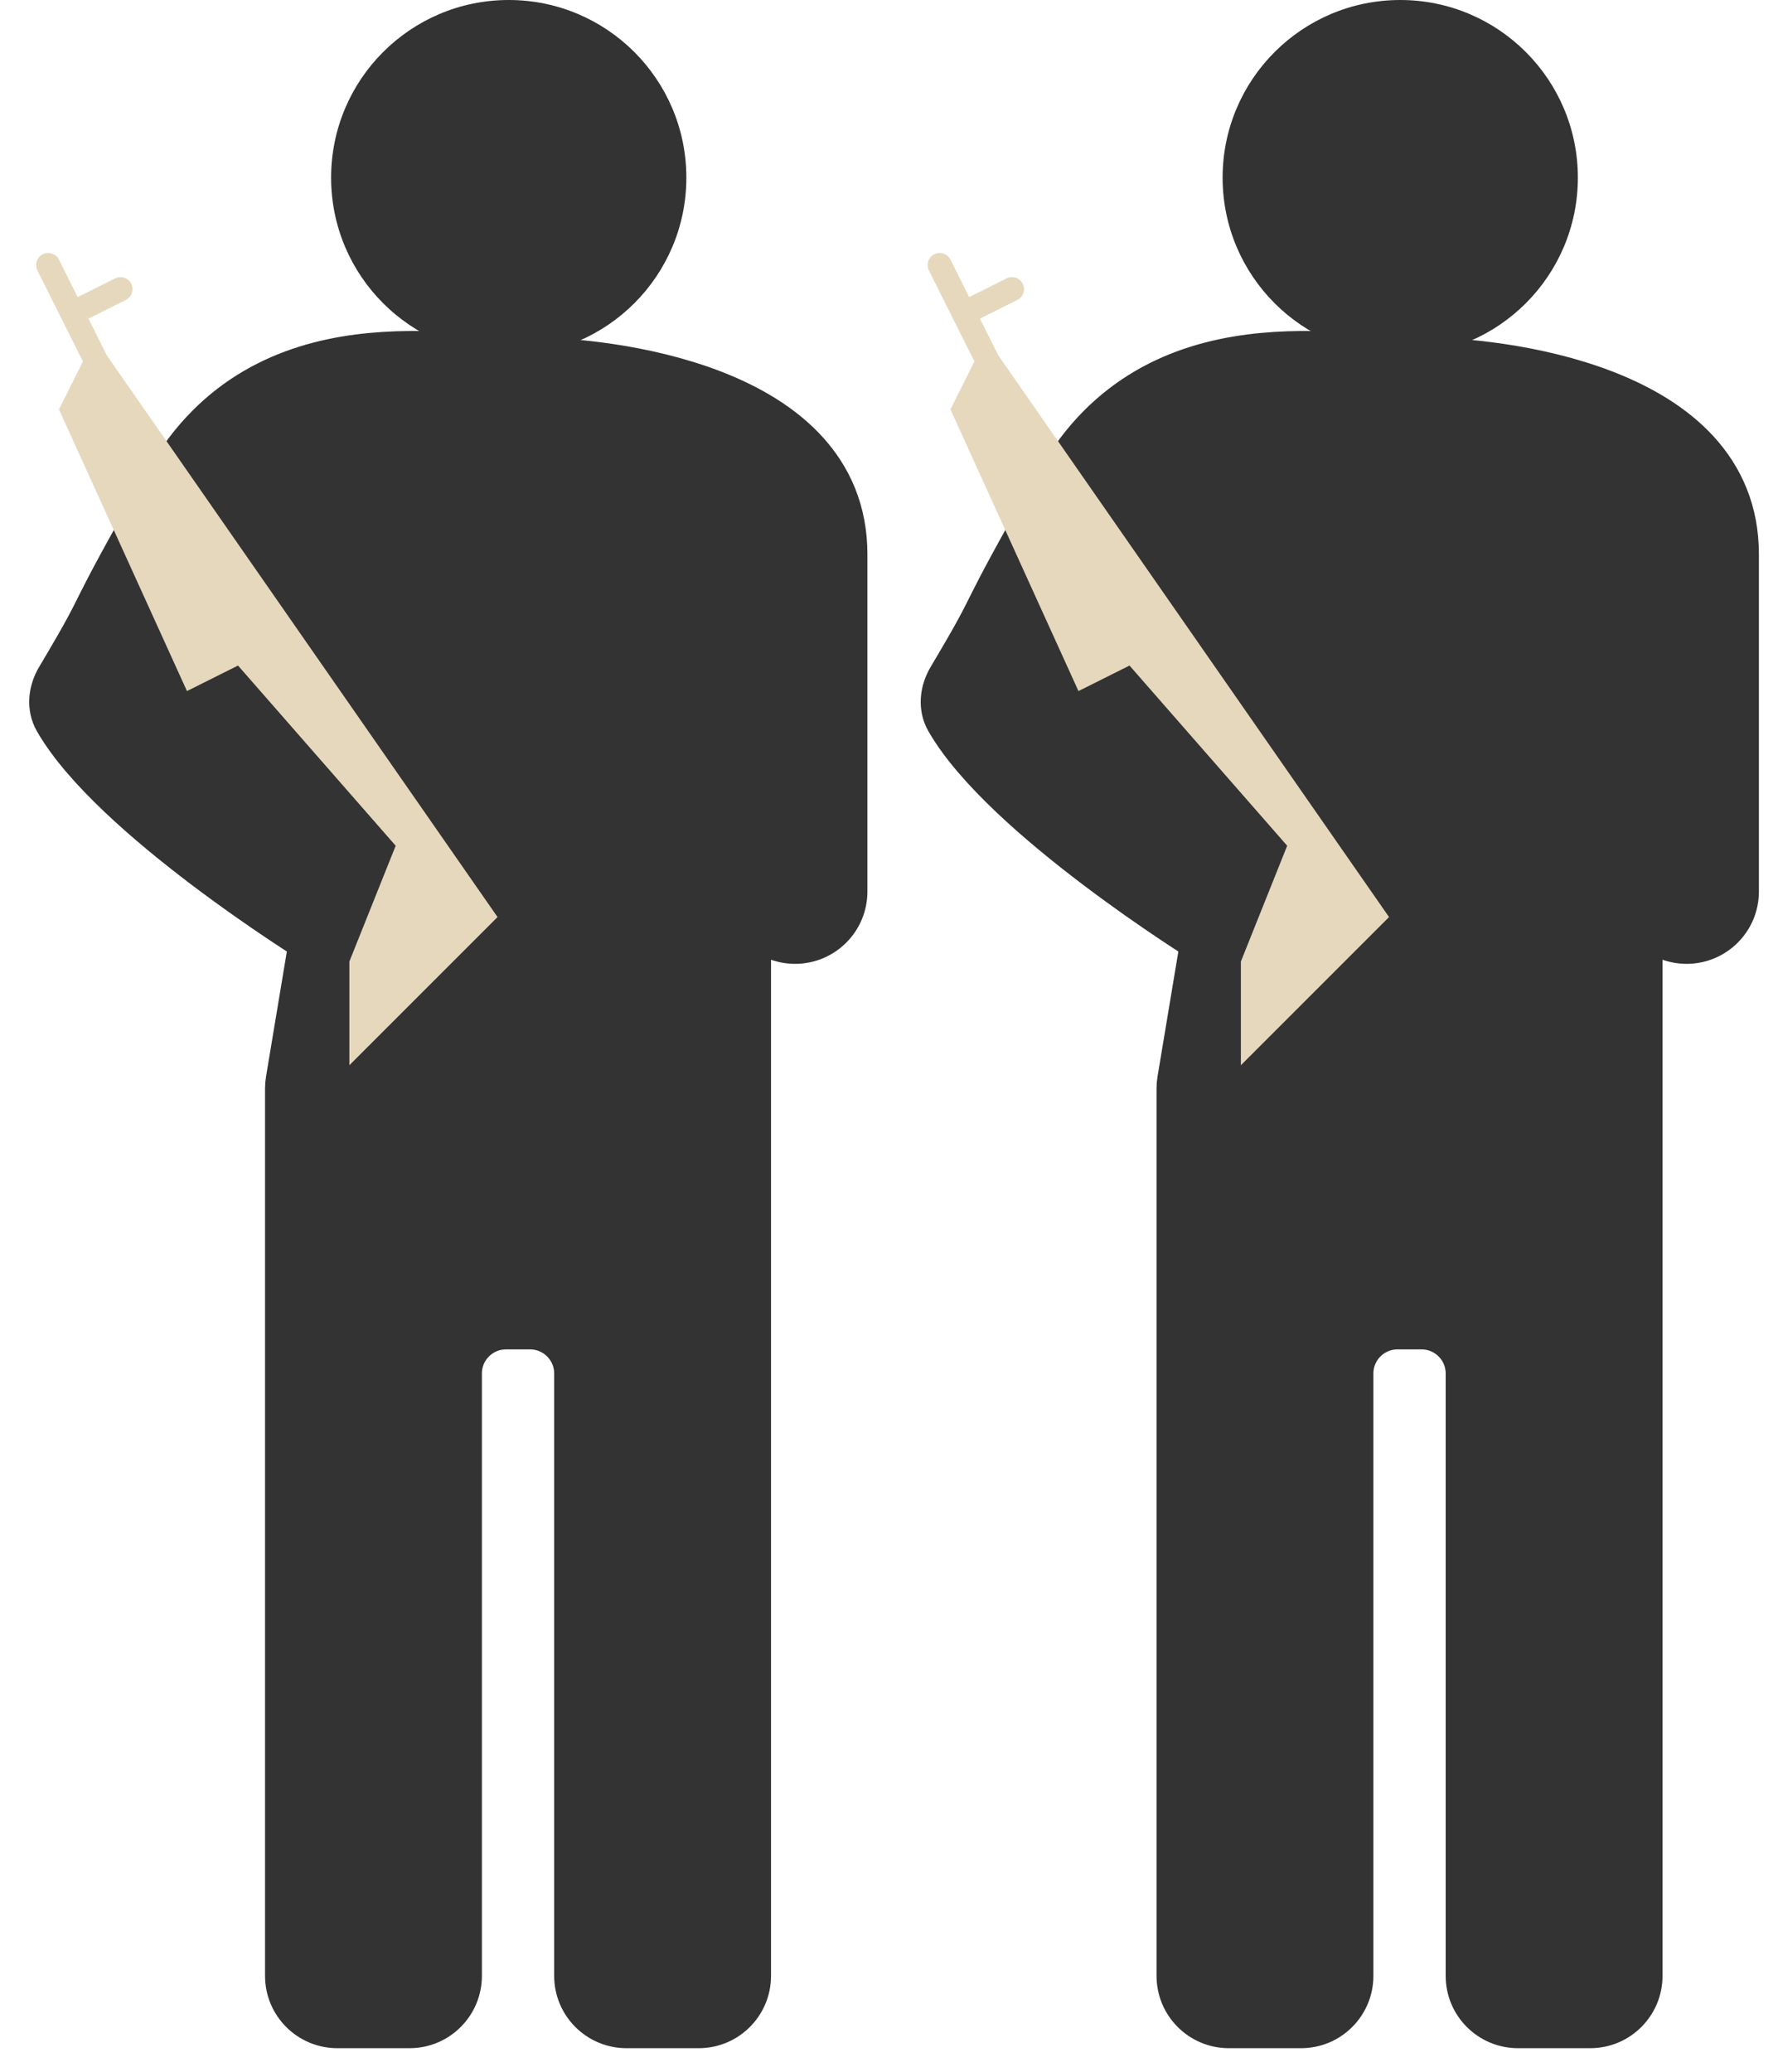
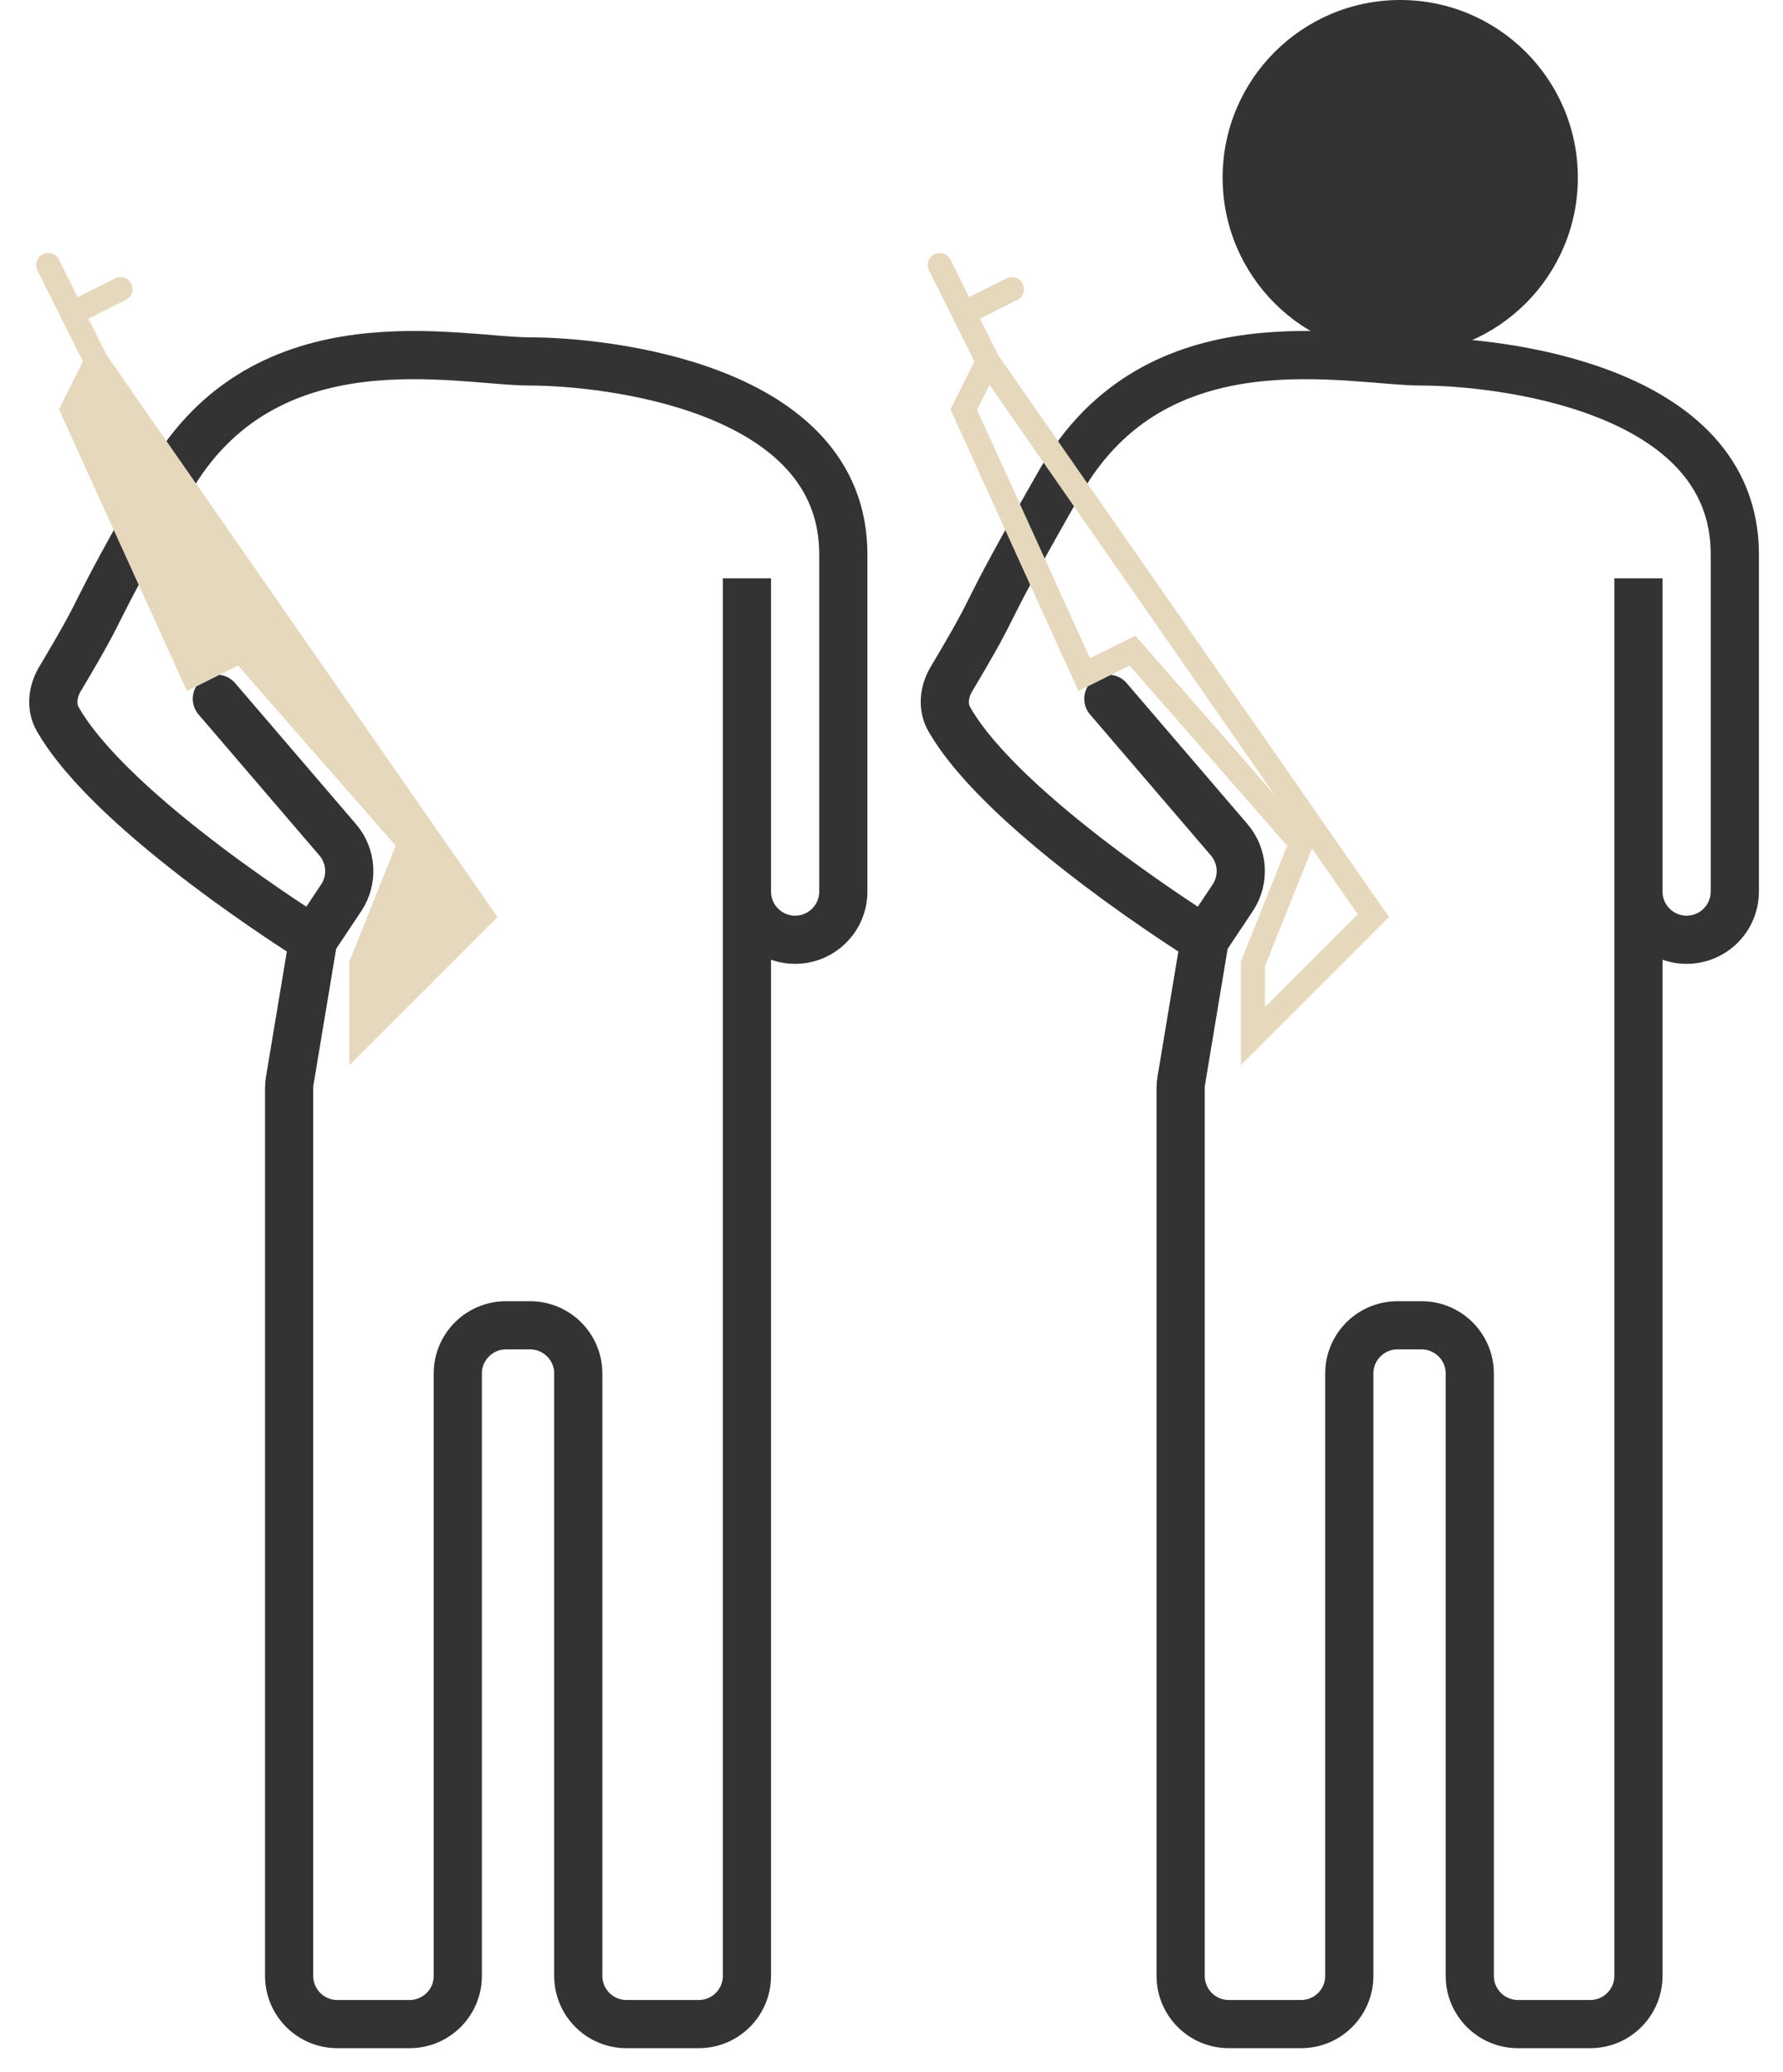
<svg xmlns="http://www.w3.org/2000/svg" width="37" height="43" viewBox="0 0 37 43" fill="none">
-   <circle cx="10.557" cy="3.686" r="3.686" fill="#333333" />
-   <path d="M17.5 11.5C17.5 8 12.5 7.5 11 7.5C9.5 7.5 5.5 6.5 3.5 10C1.619 13.292 2.392 12.161 1.242 14.094C1.09 14.351 1.051 14.666 1.2 14.925C2.347 16.926 6.5 19.5 6.5 19.5L6.014 22.418C6.005 22.473 6 22.528 6 22.583V41C6 41.552 6.448 42 7 42H8.5C9.052 42 9.5 41.552 9.5 41V28.5C9.5 27.948 9.948 27.5 10.5 27.5H11C11.552 27.5 12 27.948 12 28.5V41C12 41.552 12.448 42 13 42H14.5C15.052 42 15.5 41.552 15.5 41V27V18.5C15.5 19.052 15.948 19.5 16.5 19.5C17.052 19.5 17.5 19.052 17.5 18.5V11.5Z" fill="#333333" />
  <path d="M6.5 19.5L6.014 22.418C6.005 22.473 6 22.528 6 22.583V41C6 41.552 6.448 42 7 42H8.5C9.052 42 9.5 41.552 9.5 41V28.5C9.5 27.948 9.948 27.5 10.5 27.5H11C11.552 27.5 12 27.948 12 28.5V41C12 41.552 12.448 42 13 42H14.5C15.052 42 15.5 41.552 15.5 41V27V12V18.5C15.5 19.052 15.948 19.5 16.5 19.5V19.5C17.052 19.5 17.5 19.052 17.5 18.5V11.5C17.5 8 12.5 7.5 11 7.5C9.5 7.5 5.5 6.5 3.5 10C1.619 13.292 2.392 12.161 1.242 14.094C1.09 14.351 1.051 14.666 1.2 14.925C2.347 16.926 6.5 19.5 6.5 19.5ZM6.5 19.5L7.08 18.63C7.328 18.258 7.299 17.765 7.007 17.425L4.5 14.5" stroke="#333333" stroke-linecap="round" />
  <path d="M1.5 8.5L2 7.5L10 19L7.5 21.5V20L8.5 17.5L5 13.5L4 14L1.5 8.5Z" fill="#E6D8BD" />
  <path d="M1 5.5L1.5 6.5M2 7.5L1.5 8.5L4 14L5 13.5L8.5 17.5L7.5 20V21.5L10 19L2 7.5ZM2 7.5L1.5 6.5M1.5 6.5L2.5 6" stroke="#E6D8BD" stroke-width="0.5" stroke-linecap="round" />
  <circle cx="29.057" cy="3.686" r="3.686" fill="#333333" />
-   <path d="M36 11.5C36 8 31 7.5 29.5 7.5C28 7.5 24 6.5 22 10C20.119 13.292 20.892 12.161 19.742 14.094C19.59 14.351 19.551 14.666 19.7 14.925C20.847 16.926 25 19.5 25 19.5L24.514 22.418C24.505 22.473 24.5 22.528 24.5 22.583V41C24.5 41.552 24.948 42 25.5 42H27C27.552 42 28 41.552 28 41V28.5C28 27.948 28.448 27.5 29 27.5H29.5C30.052 27.5 30.5 27.948 30.5 28.5V41C30.5 41.552 30.948 42 31.5 42H33C33.552 42 34 41.552 34 41V27V18.5C34 19.052 34.448 19.5 35 19.5C35.552 19.5 36 19.052 36 18.5V11.5Z" fill="#333333" />
  <path d="M25 19.5L24.514 22.418C24.505 22.473 24.5 22.528 24.5 22.583V41C24.5 41.552 24.948 42 25.5 42H27C27.552 42 28 41.552 28 41V28.5C28 27.948 28.448 27.5 29 27.5H29.5C30.052 27.5 30.5 27.948 30.5 28.5V41C30.5 41.552 30.948 42 31.5 42H33C33.552 42 34 41.552 34 41V27V12V18.5C34 19.052 34.448 19.5 35 19.5V19.5C35.552 19.5 36 19.052 36 18.5V11.5C36 8 31 7.5 29.5 7.5C28 7.5 24 6.5 22 10C20.119 13.292 20.892 12.161 19.742 14.094C19.59 14.351 19.551 14.666 19.7 14.925C20.847 16.926 25 19.5 25 19.5ZM25 19.5L25.58 18.63C25.828 18.258 25.799 17.765 25.507 17.425L23 14.5" stroke="#333333" stroke-linecap="round" />
-   <path d="M20 8.5L20.5 7.5L28.5 19L26 21.5V20L27 17.5L23.5 13.5L22.5 14L20 8.5Z" fill="#E6D8BD" />
  <path d="M19.5 5.5L20 6.5M20.5 7.5L20 8.5L22.5 14L23.5 13.5L27 17.5L26 20V21.5L28.5 19L20.5 7.5ZM20.5 7.5L20 6.5M20 6.5L21 6" stroke="#E6D8BD" stroke-width="0.5" stroke-linecap="round" />
</svg>